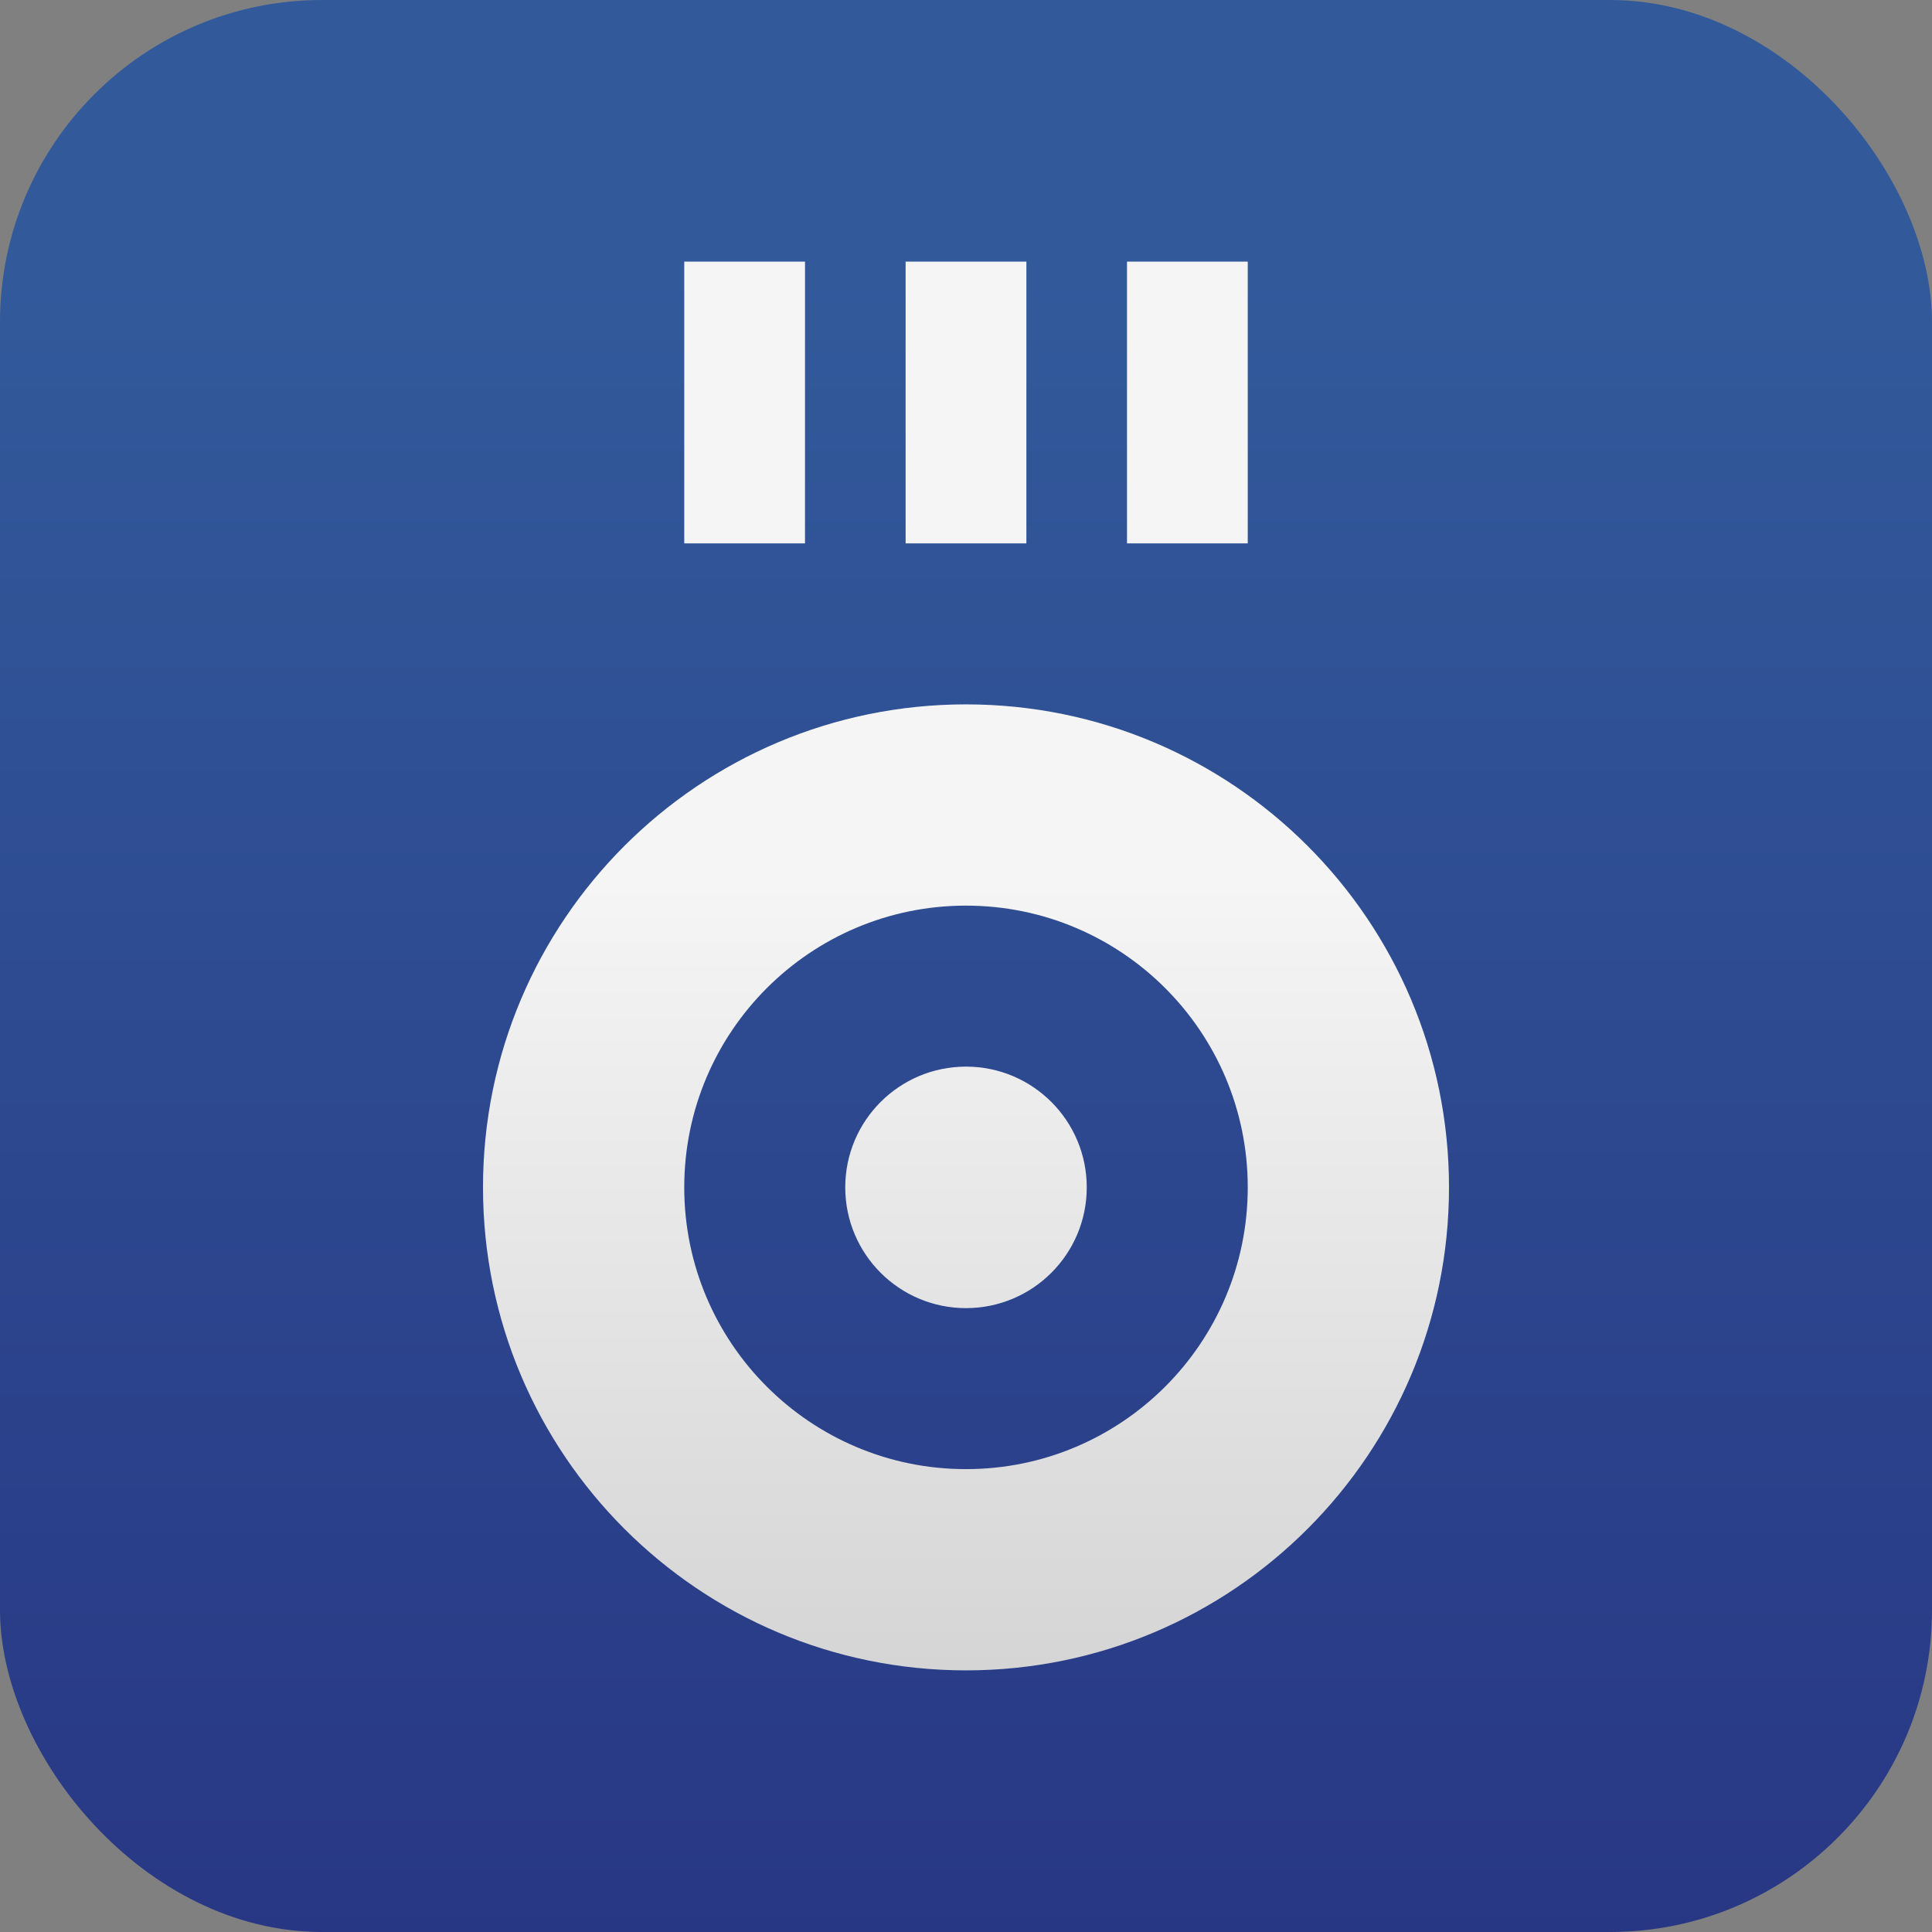
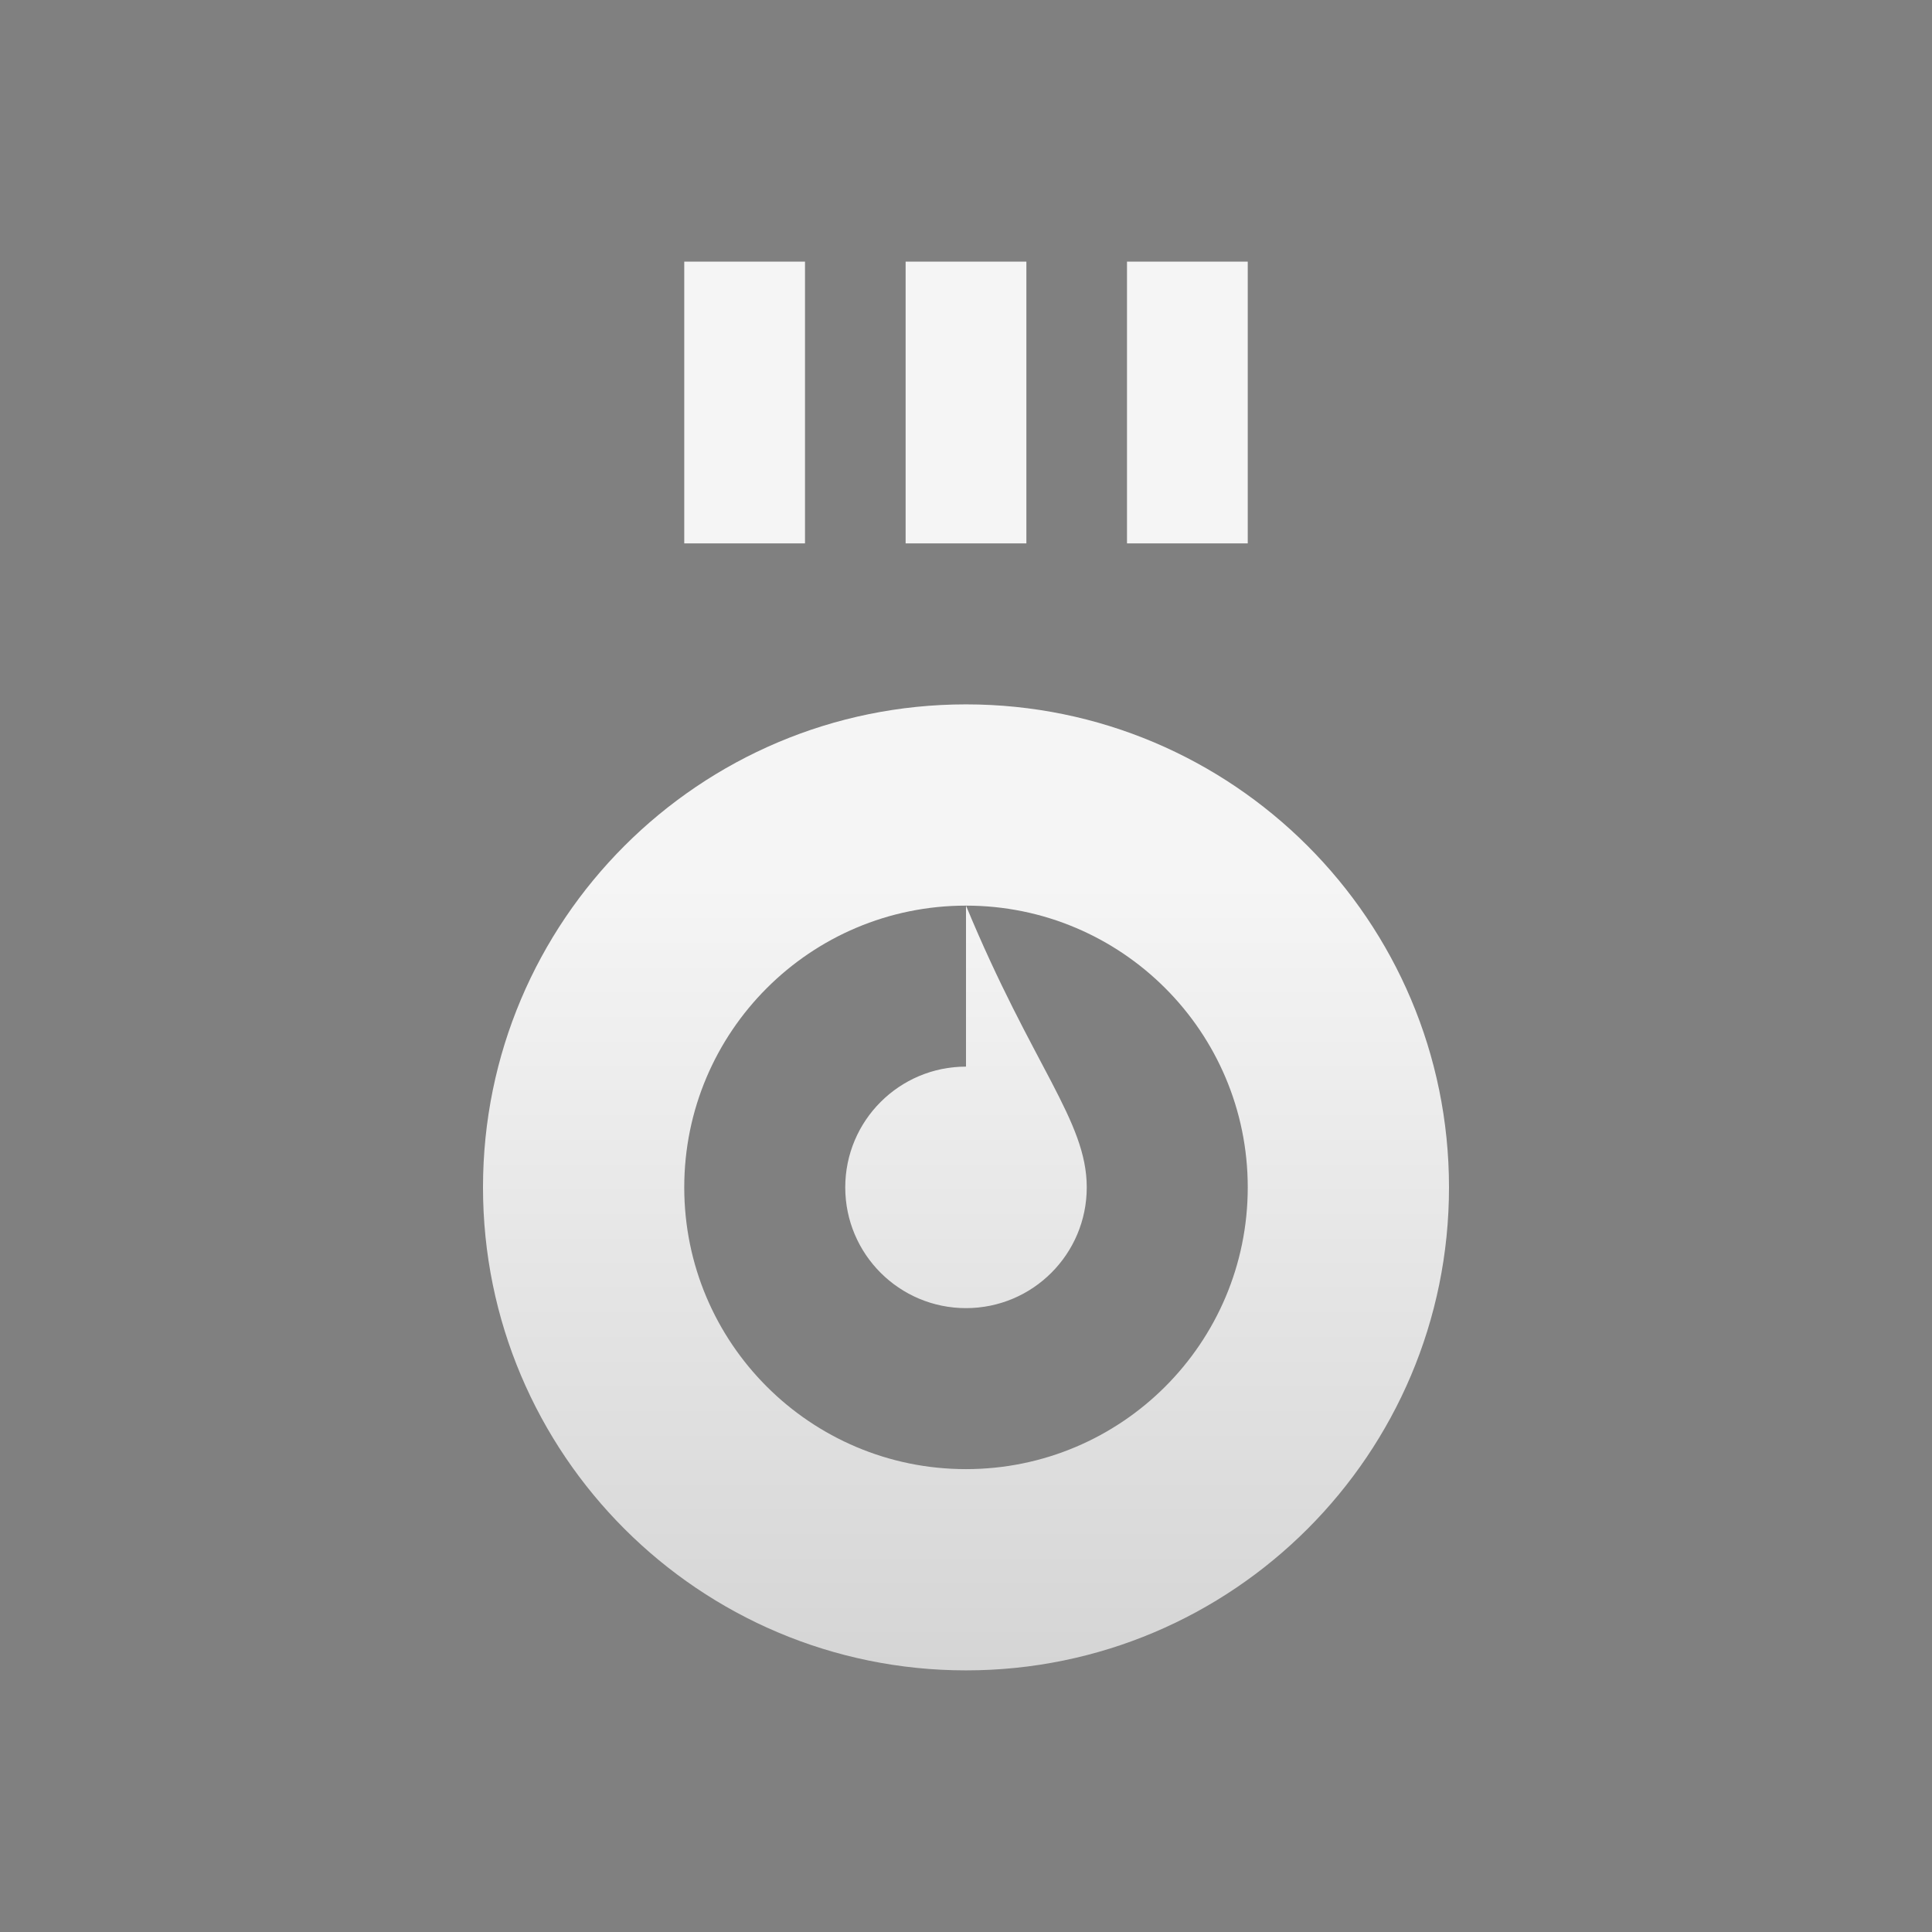
<svg xmlns="http://www.w3.org/2000/svg" width="96px" height="96px" viewBox="0 0 96 96" version="1.1">
  <rect x="0" y="0" width="96" height="96" fill="#808080" stroke="none" />
  <title>Group</title>
  <defs>
    <linearGradient x1="50%" y1="14.181%" x2="50%" y2="100%" id="linearGradient-1">
      <stop stop-color="#325A9B" offset="0%" />
      <stop stop-color="#283784" offset="100%" />
    </linearGradient>
    <linearGradient x1="53.879%" y1="43.988%" x2="53.879%" y2="100%" id="linearGradient-2">
      <stop stop-color="#F5F5F5" offset="0%" />
      <stop stop-color="#D5D5D5" offset="100%" />
    </linearGradient>
  </defs>
  <g id="Page-1" stroke="none" stroke-width="1" fill="none" fill-rule="evenodd">
    <g id="Group">
-       <rect id="Rectangle" fill="url(#linearGradient-1)" fill-rule="nonzero" x="0" y="0" width="96" height="96" rx="16" />
-       <path d="M34,13 L40,13 L40,27 L34,27 L34,13 Z M45,13 L51,13 L51,27 L45,27 L45,13 Z M56,13 L62,13 L62,27 L56,27 L56,13 Z M48,35 C61.255,35 72,45.745 72,59 C72,72.255 61.255,83 48,83 C34.745,83 24,72.255 24,59 C24,45.745 34.745,35 48,35 Z M48,45 C40.268,45 34,51.268 34,59 C34,66.732 40.268,73 48,73 C55.732,73 62,66.732 62,59 C62,51.268 55.732,45 48,45 Z M48,53 C51.314,53 54,55.686 54,59 C54,62.314 51.314,65 48,65 C44.686,65 42,62.314 42,59 C42,55.686 44.686,53 48,53 Z" id="Combined-Shape" fill="url(#linearGradient-2)" />
+       <path d="M34,13 L40,13 L40,27 L34,27 L34,13 Z M45,13 L51,13 L51,27 L45,27 L45,13 Z M56,13 L62,13 L62,27 L56,27 L56,13 Z M48,35 C61.255,35 72,45.745 72,59 C72,72.255 61.255,83 48,83 C34.745,83 24,72.255 24,59 C24,45.745 34.745,35 48,35 Z M48,45 C40.268,45 34,51.268 34,59 C34,66.732 40.268,73 48,73 C55.732,73 62,66.732 62,59 C62,51.268 55.732,45 48,45 Z C51.314,53 54,55.686 54,59 C54,62.314 51.314,65 48,65 C44.686,65 42,62.314 42,59 C42,55.686 44.686,53 48,53 Z" id="Combined-Shape" fill="url(#linearGradient-2)" />
    </g>
  </g>
</svg>